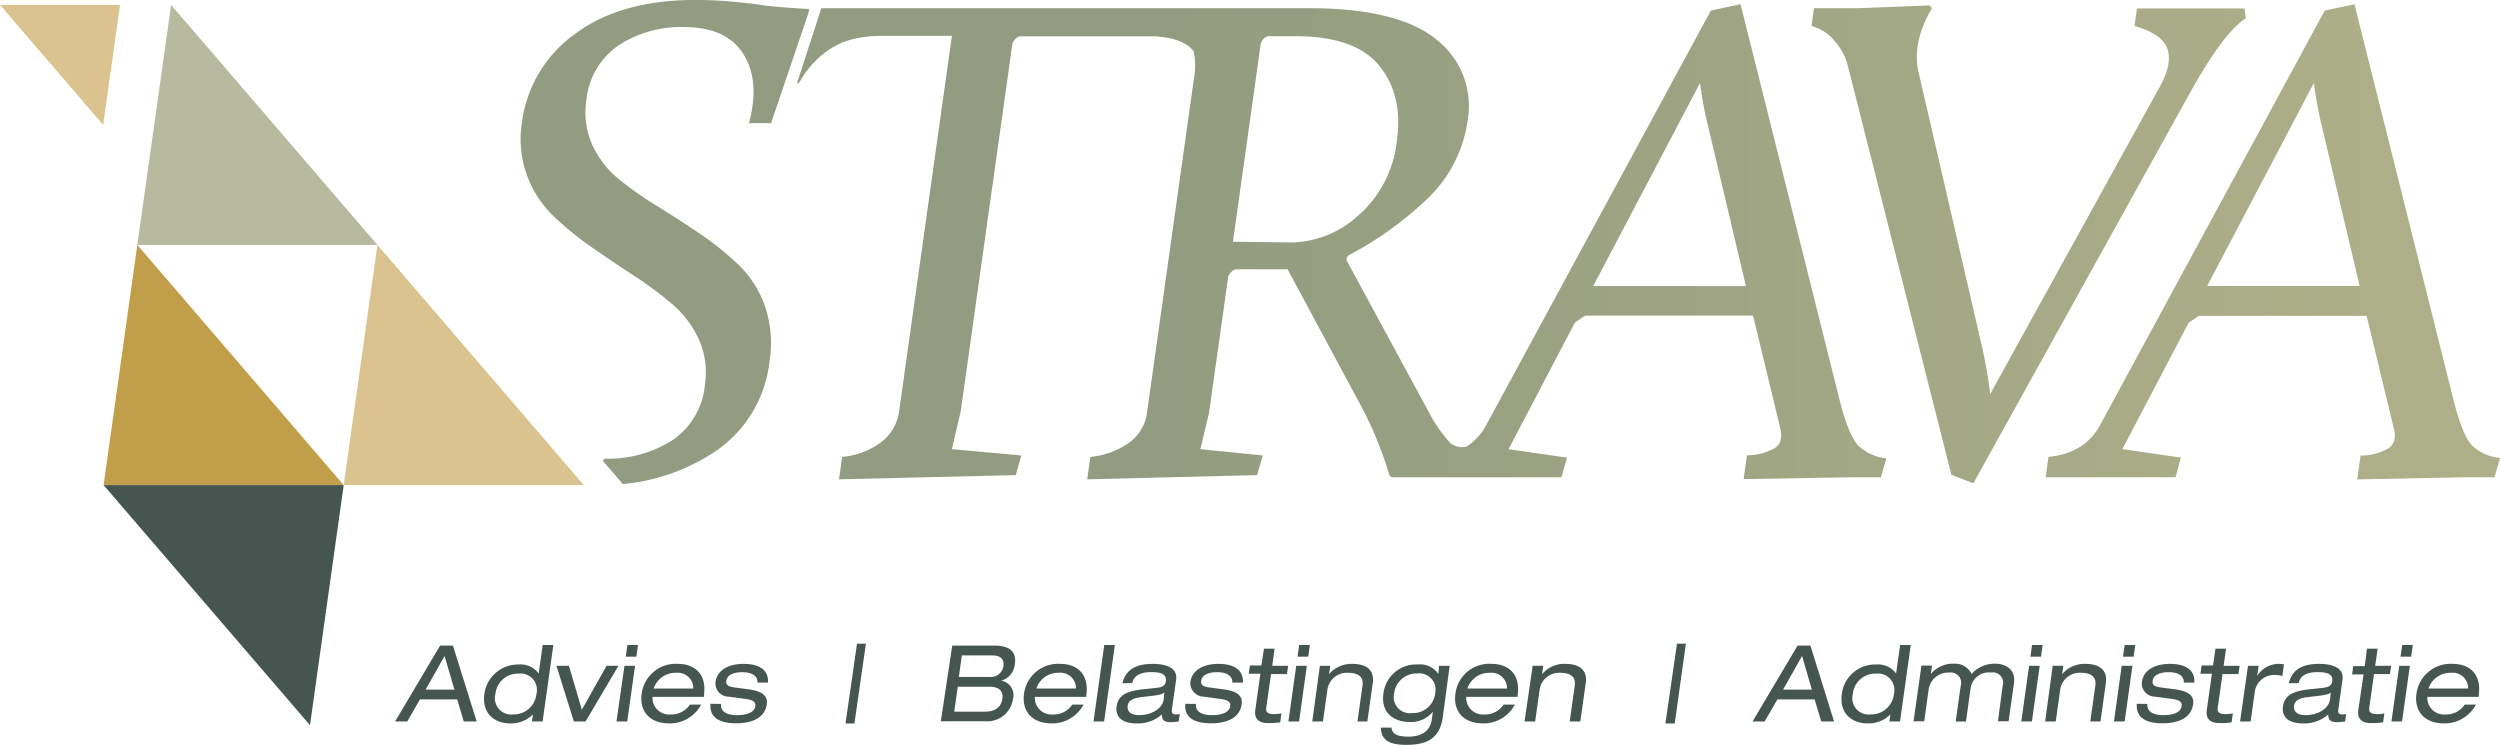
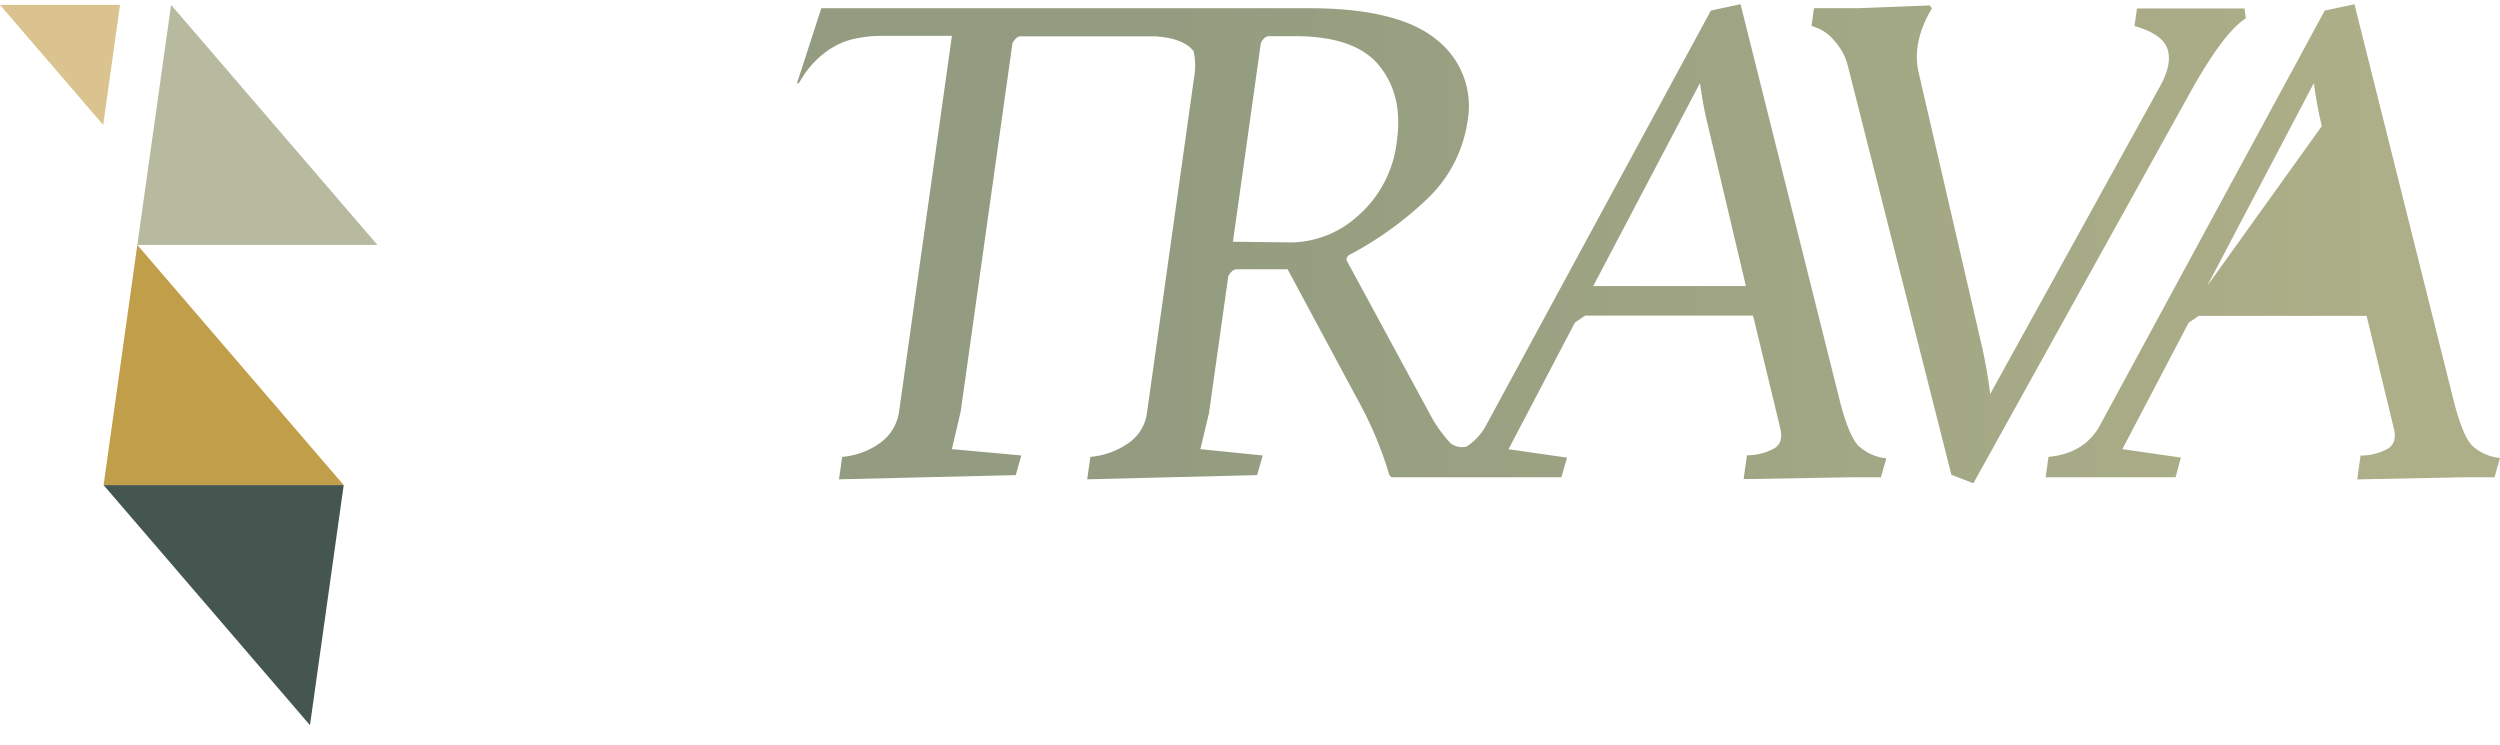
<svg xmlns="http://www.w3.org/2000/svg" xmlns:xlink="http://www.w3.org/1999/xlink" data-name="Layer 1" viewBox="0 0 367.76 109.57">
  <defs>
    <linearGradient id="a" x1="363.36" y1="47.75" x2="182.61" y2="47.75" gradientUnits="userSpaceOnUse">
      <stop offset="0" stop-color="#adaf88" />
      <stop offset="1" stop-color="#939c80" />
    </linearGradient>
    <linearGradient id="b" x1="363.36" y1="47.33" x2="182.61" y2="47.33" xlink:href="#a" />
    <linearGradient id="c" x1="363.36" y1="47.38" x2="182.61" y2="47.38" xlink:href="#a" />
    <linearGradient id="d" x1="363.36" y1="47.33" x2="182.61" y2="47.33" xlink:href="#a" />
  </defs>
-   <path d="M67.26 102.88h-5.48l-1.87 3.25h-1.79l6.62-11.16h1.89l3.49 11.16h-1.9zM65.4 96.5l-2.79 4.94h4.24zm13 8.59a4.56 4.56 0 01-3.3 1.33c-2.47 0-4.23-1.58-3.85-4.33a5 5 0 015.07-4.34 3.29 3.29 0 012.92 1.33l.59-4.2h1.57l-1.58 11.25h-1.57zm-2.95 0a3.34 3.34 0 003.46-3 2.41 2.41 0 00-2.61-3 3.31 3.31 0 00-3.42 3 2.4 2.4 0 002.57 3.01zm13.78-7.15h1.75l-4.84 8.19h-1.72l-2.57-8.19h1.84l1.9 6.47zm3.06-3.06h1.56l-.24 1.72h-1.56zm-.43 3.06h1.56l-1.15 8.19h-1.58zm4.13 4.57a2.45 2.45 0 002.65 2.59 3.23 3.23 0 002.84-1.45h1.66a5.24 5.24 0 01-4.61 2.77c-3.19 0-4.47-2-4.14-4.38a5.06 5.06 0 015.37-4.38c2.16 0 4.27 1.25 3.79 4.64v.21zm6-1.22a2.29 2.29 0 00-2.54-2.32 3.39 3.39 0 00-3.3 2.32zm4.08 2.26c-.11.74.36 1.65 2.35 1.65s2.6-.71 2.68-1.29-.17-.92-1.4-1.09l-2.53-.34a1.94 1.94 0 01-1.91-2.18c.23-1.66 1.81-2.64 4.11-2.64 2.69 0 3.7 1.16 3.61 2.75h-1.56c.07-.83-.61-1.53-2.24-1.53-1 0-2.2.28-2.33 1.25-.08.55.13.86 1.22 1l2.17.29c2 .29 2.72 1 2.56 2.18-.27 1.91-2 2.8-4.51 2.8-1.87 0-3.95-.49-3.78-2.87zm20-8.86h1.31l-1.69 11.73h-1.31zm14.01.28h6.2c2.38 0 3.29 1 3 2.8a2.75 2.75 0 01-2 2.36 2.16 2.16 0 011.72 2.75 3.8 3.8 0 01-4 3.22h-6.6zm5.52 4.61a1.85 1.85 0 002-1.56c.14-1-.33-1.61-1.69-1.61h-4.42l-.44 3.17zm-.75 5.11c1.85 0 2.46-.93 2.6-1.89s-.25-1.78-1.94-1.78h-4.62l-.52 3.67zm7.38-2.18a2.45 2.45 0 002.66 2.59 3.23 3.23 0 002.84-1.45h1.66a5.24 5.24 0 01-4.61 2.77c-3.19 0-4.47-2-4.14-4.38a5.06 5.06 0 015.37-4.38c2.16 0 4.26 1.25 3.79 4.64v.21zm6.05-1.22a2.28 2.28 0 00-2.53-2.32 3.38 3.38 0 00-3.3 2.32zm4.16-6.41H164l-1.58 11.25h-1.56zm2.67 5.62c.49-2 2-2.84 4.46-2.84 1.68 0 3.71.42 3.44 2.33l-.62 4.41c-.07.48.12.7.61.7a3.31 3.31 0 00.55-.06l-.15 1.09a7.37 7.37 0 01-1.23.1c-.79 0-1.27-.22-1.25-1.14a5.3 5.3 0 01-3.67 1.33c-2.72 0-3.14-1.41-3-2.47.21-1.51 1.21-2.27 3.88-2.55l1.81-.19c.89-.09 1.46-.25 1.56-1 .16-1.12-.9-1.34-2.17-1.34s-2.54.36-2.76 1.62zm6.17 1.35c-.27.27-.71.37-1.6.49l-1.8.21c-1.24.16-1.93.49-2 1.35s.58 1.3 1.72 1.3c1.77 0 3.38-.94 3.58-2.3zm4.65 1.7c-.11.74.36 1.65 2.35 1.65s2.59-.71 2.68-1.29-.17-.92-1.4-1.09l-2.53-.34a2 2 0 01-1.92-2.18c.24-1.66 1.82-2.64 4.11-2.64 2.69 0 3.7 1.16 3.62 2.75h-1.56c.06-.83-.62-1.53-2.24-1.53-1 0-2.2.28-2.34 1.25-.07.55.13.86 1.22 1l2.18.29c2 .29 2.72 1 2.55 2.18-.26 1.91-2 2.8-4.5 2.8-1.88 0-4-.49-3.79-2.87zm10.01-8.13h1.56l-.35 2.52h2.34l-.17 1.22h-2.34l-.72 5c-.09.66.35.89 1.15.89a5.93 5.93 0 001.09-.11l-.18 1.32a11 11 0 01-1.77.11c-1.53 0-2.05-.76-1.89-1.94l.75-5.32h-1.72l.18-1.22h1.68zm5.17-.54h1.58l-.24 1.72h-1.57zm-.43 3.06h1.56l-1.14 8.19h-1.57zm3.48 0h1.53l-.18 1.24a4.26 4.26 0 013.42-1.52c2 0 3.32.84 3 2.89l-.79 5.58h-1.45l.74-5.27c.17-1.2-.48-1.89-2.16-1.89a2.9 2.9 0 00-3 2.44l-.66 4.72h-1.57zm17.53 0h1.56l-1 7.51c-.42 2.93-2 4.12-5.35 4.12-1.77 0-3.76-.28-3.77-2.54h1.56c.14 1.06 1 1.33 2.54 1.33 2.22 0 3.2-1.13 3.39-2.48l.17-1.19a4.15 4.15 0 01-3.39 1.52c-2.19 0-4.32-1.19-3.89-4.22a4.84 4.84 0 015.07-4.24 3.21 3.21 0 013 1.39zm-3.18 1.13a3.32 3.32 0 00-3.43 2.94 2.37 2.37 0 002.61 2.89 3.29 3.29 0 003.43-2.89 2.41 2.41 0 00-2.66-2.94zm7.18 3.44a2.45 2.45 0 002.65 2.59 3.26 3.26 0 002.85-1.45h1.65a5.22 5.22 0 01-4.6 2.77c-3.19 0-4.48-2-4.14-4.38a5 5 0 015.37-4.38c2.15 0 4.26 1.25 3.78 4.64v.21zm6-1.22a2.29 2.29 0 00-2.54-2.32 3.37 3.37 0 00-3.29 2.32zm3.77-3.35h1.56l-.18 1.24a4.24 4.24 0 013.42-1.52c2 0 3.32.84 3 2.89l-.79 5.58h-1.56l.74-5.27c.17-1.2-.49-1.89-2.16-1.89a2.9 2.9 0 00-3 2.44l-.66 4.72h-1.56zm21.23-3.25H248l-1.64 11.73h-1.37zm20.25 8.19h-5.47l-1.88 3.25h-1.78l6.62-11.16h1.89l3.48 11.16h-1.89zm-1.85-6.38l-2.79 4.94h4.23zm12.99 8.59a4.54 4.54 0 01-3.3 1.33c-2.47 0-4.23-1.58-3.84-4.33a4.93 4.93 0 015.06-4.34 3.28 3.28 0 012.92 1.33l.6-4.2h1.56l-1.58 11.25h-1.56zm-2.94 0a3.34 3.34 0 003.46-3 2.42 2.42 0 00-2.61-3 3.31 3.31 0 00-3.43 3 2.41 2.41 0 002.58 3.01zm19.45-4.16a1.52 1.52 0 00-1.69-2 2.72 2.72 0 00-3 2.21l-.7 5h-1.51l.73-5.2a1.53 1.53 0 00-1.7-2 2.9 2.9 0 00-3 2.44l-.66 4.72h-1.57l1.16-8.19h1.56l-.18 1.24a4.26 4.26 0 013.42-1.52 2.66 2.66 0 012.57 1.52 4.55 4.55 0 013.53-1.52c.83 0 3.06.39 2.71 2.89l-.79 5.58h-1.56zm4.33-6.05h1.56l-.24 1.72h-1.55zm-.43 3.06h1.56l-1.15 8.19h-1.56zm3.47 0h1.56l-.17 1.24a4.26 4.26 0 013.42-1.52c2 0 3.32.84 3 2.89l-.78 5.58h-1.5l.74-5.27c.17-1.2-.49-1.89-2.16-1.89a2.9 2.9 0 00-3 2.44l-.66 4.72h-1.56zm10.58-3.06h1.57l-.24 1.72h-1.57zm-.43 3.06h1.58l-1.15 8.19h-1.57zm3.78 5.61c-.1.74.36 1.65 2.35 1.65s2.6-.71 2.68-1.29-.17-.92-1.4-1.09l-2.53-.34a1.94 1.94 0 01-1.91-2.18c.23-1.66 1.81-2.64 4.11-2.64 2.69 0 3.7 1.16 3.61 2.75h-1.56c.07-.83-.61-1.53-2.24-1.53-1 0-2.2.28-2.33 1.25-.08.55.13.86 1.21 1l2.19.29c2 .29 2.71 1 2.55 2.18-.27 1.91-2 2.8-4.51 2.8-1.87 0-3.95-.49-3.78-2.87zm10.01-8.13h1.56l-.35 2.52h2.35l-.18 1.22h-2.34l-.71 5c-.09.66.34.89 1.14.89a5.76 5.76 0 001.09-.11l-.18 1.32a10.84 10.84 0 01-1.77.11c-1.53 0-2.05-.76-1.88-1.94l.75-5.32h-1.69l.17-1.22h1.69zm4.79 2.52h1.56l-.21 1.5a3.72 3.72 0 013.06-1.78 2.87 2.87 0 01.88.09l-.23 1.69a4.28 4.28 0 00-1.09-.15 2.88 2.88 0 00-3 2.69l-.58 4.15h-1.56zm6 2.56c.49-2 2-2.84 4.46-2.84 1.67 0 3.71.42 3.44 2.33l-.62 4.41c-.07.48.12.7.61.7a3.31 3.31 0 00.55-.06l-.15 1.09a7.37 7.37 0 01-1.23.1c-.78 0-1.27-.22-1.25-1.14a5.32 5.32 0 01-3.67 1.33c-2.72 0-3.14-1.41-3-2.47.21-1.51 1.21-2.27 3.88-2.55l1.8-.19c.9-.09 1.47-.25 1.57-1 .16-1.12-.91-1.34-2.17-1.34s-2.54.36-2.76 1.62zm6.17 1.35c-.27.27-.71.37-1.6.49l-1.8.21c-1.24.16-1.93.49-2 1.35s.58 1.3 1.72 1.3c1.77 0 3.38-.94 3.58-2.3zm5.33-6.43h1.57l-.36 2.52h2.34l-.17 1.22h-2.34l-.71 5c-.09.66.34.89 1.14.89a5.84 5.84 0 001.09-.11l-.18 1.32a10.92 10.92 0 01-1.77.11c-1.53 0-2.05-.76-1.88-1.94l.77-5.22H346l.17-1.22h1.69zm5.18-.54h1.56l-.24 1.72h-1.56zm-.43 3.06h1.56l-1.15 8.19h-1.56zm4.13 4.57a2.45 2.45 0 002.65 2.59 3.23 3.23 0 002.84-1.45h1.66a5.24 5.24 0 01-4.61 2.77c-3.19 0-4.47-2-4.14-4.38a5.07 5.07 0 015.37-4.38c2.16 0 4.27 1.25 3.79 4.64v.21zm6-1.22a2.28 2.28 0 00-2.53-2.32 3.39 3.39 0 00-3.3 2.32z" fill="#455650" />
-   <path fill="#dac38e" d="M85.88 71.36H50.56l4.96-35.33 30.36 35.33z" />
  <path fill="#455650" d="M15.24 71.36h35.32l-4.96 35.32-30.36-35.32z" />
  <path fill="#dac38e" d="M0 .72h17.66l-2.48 17.66L0 .72z" />
  <path fill="#c19e4a" d="M50.56 71.36H15.24l4.96-35.33 30.36 35.33z" />
  <path fill="#b7ba9f" d="M55.52 36.03H20.2L25.17.72l30.35 35.31z" />
  <path d="M299.37 81.64L284.09 21.3a8.51 8.51 0 00-1.85-3.41 6.57 6.57 0 00-2.37-1.89l-1.08-.41.36-2.59h6.3l10.7-.41.36.41q-3 5.05-1.95 9.51L304 63.35c.54 2.62.89 4.75 1.07 6.41L330 24.6c1.3-2.34 1.67-4.23 1.12-5.69s-2.16-2.54-4.81-3.29l.36-2.59h15.81l.21 1.45q-3.29 2.07-8.27 11.05L302.6 82.88z" transform="translate(-12.31 -11.79)" fill="url(#a)" />
-   <path d="M313.23 82l.42-3q5.34-.52 7.58-4.66l33.06-61 4.37-.93 14.69 58.69c.85 3.24 1.73 5.33 2.63 6.25a7 7 0 004.09 1.81l-.81 2.84h-4.44l-15.75.31.49-3.51a8.21 8.21 0 004-1c.95-.58 1.25-1.6.89-3l-4-16.54h-24.7l-1.48 1-9.75 18.6 8.6 1.24-.77 2.9zm40.63-51.66a57 57 0 01-1.17-6.34L337 53.85h22.42z" transform="translate(-12.31 -11.79)" fill="url(#b)" />
-   <path d="M124.36 12.53c-1.21-.18-2.6-.34-4.26-.49-1.91-.17-3.72-.26-5.44-.26q-11.06 0-17.76 5a19 19 0 00-7.81 13 15.65 15.65 0 00.72 7.75 15.82 15.82 0 003.81 5.94 45.61 45.61 0 005.61 4.6q3.1 2.17 6.28 4.24a53.4 53.4 0 015.7 4.23 14.92 14.92 0 013.92 5.22 11.83 11.83 0 01.87 6.66 11 11 0 01-4.92 8.22 17.74 17.74 0 01-9.73 2.63c-.22 0-.35.33-.35.33l2.94 3.4A29.37 29.37 0 00117 78.54 18.35 18.35 0 00125.5 65a17 17 0 00-.66-8.17 15.66 15.66 0 00-3.8-6 42.76 42.76 0 00-5.61-4.55q-3.12-2.11-6.3-4.09a52.43 52.43 0 01-5.74-4 14 14 0 01-3.94-5.07 11.68 11.68 0 01-.88-6.61 11.09 11.09 0 014.75-8.06 16.79 16.79 0 019.58-2.68q6.3 0 8.78 4t.8 10.13h3.26l5.47-16.12.13-.66s-4.72-.24-6.98-.59z" transform="translate(-12.31 -11.79)" fill="url(#c)" />
+   <path d="M313.23 82l.42-3q5.34-.52 7.58-4.66l33.06-61 4.37-.93 14.69 58.69c.85 3.24 1.73 5.33 2.63 6.25a7 7 0 004.09 1.81l-.81 2.84h-4.44l-15.75.31.49-3.51a8.21 8.21 0 004-1c.95-.58 1.25-1.6.89-3l-4-16.54h-24.7l-1.48 1-9.75 18.6 8.6 1.24-.77 2.9zm40.63-51.66a57 57 0 01-1.17-6.34L337 53.85z" transform="translate(-12.31 -11.79)" fill="url(#b)" />
  <path d="M285.68 77.35c-.9-.92-1.78-3-2.64-6.25l-14.69-58.69-4.36.93-33.06 61a8.4 8.4 0 01-2.9 3.15 2.8 2.8 0 01-2.34-.5 20.36 20.36 0 01-3.18-4.55L210.4 50.09a.79.79 0 01.48-.84A51.25 51.25 0 00222.31 41a19.61 19.61 0 005.88-11.38 12.39 12.39 0 00-4.56-12Q218 13 204.91 13h-71.78l-3.59 11.07c.08 0 .26 0 .45-.31a14 14 0 013.24-3.89 12.14 12.14 0 013.23-1.92c.22-.08.43-.16.65-.22l.23-.07a17.87 17.87 0 014.76-.59h10.24l-7.76 55.18a6.83 6.83 0 01-2.6 4.55 11.22 11.22 0 01-5.78 2.2l-.47 3.3 26-.62.82-2.89-10.21-.93 1.3-5.58 7.61-54.15s.53-1 1.18-1h19.69c1.81.09 4.55.52 5.79 2.23a10.07 10.07 0 01.05 3.86l-6.94 49.4a6.38 6.38 0 01-2.62 4.29 11.61 11.61 0 01-5.69 2.09l-.47 3.3 25-.62.82-2.89-9.17-.93 1.26-5.27L193 52.4s.53-1 1.18-1h7.54l10.16 18.91a56 56 0 014.81 11.36l.31.33h25l.83-2.89-8.61-1.24L244 59.22l1.49-1h24.7l4 16.54c.34 1.44.05 2.46-.9 3a8.21 8.21 0 01-4 1l-.49 3.51 15.72-.27H289l.8-2.79a7 7 0 01-4.12-1.86zm-92-30l4.11-29.24s.45-1 1.18-1h3.82q8.9 0 12.41 4.34c2.35 2.89 3.22 6.55 2.6 11a17 17 0 01-5.63 11 14.9 14.9 0 01-9.81 4zm53 6.52L262.39 24a54.68 54.68 0 001.18 6.31l5.57 23.56z" transform="translate(-12.31 -11.79)" fill="url(#d)" />
</svg>